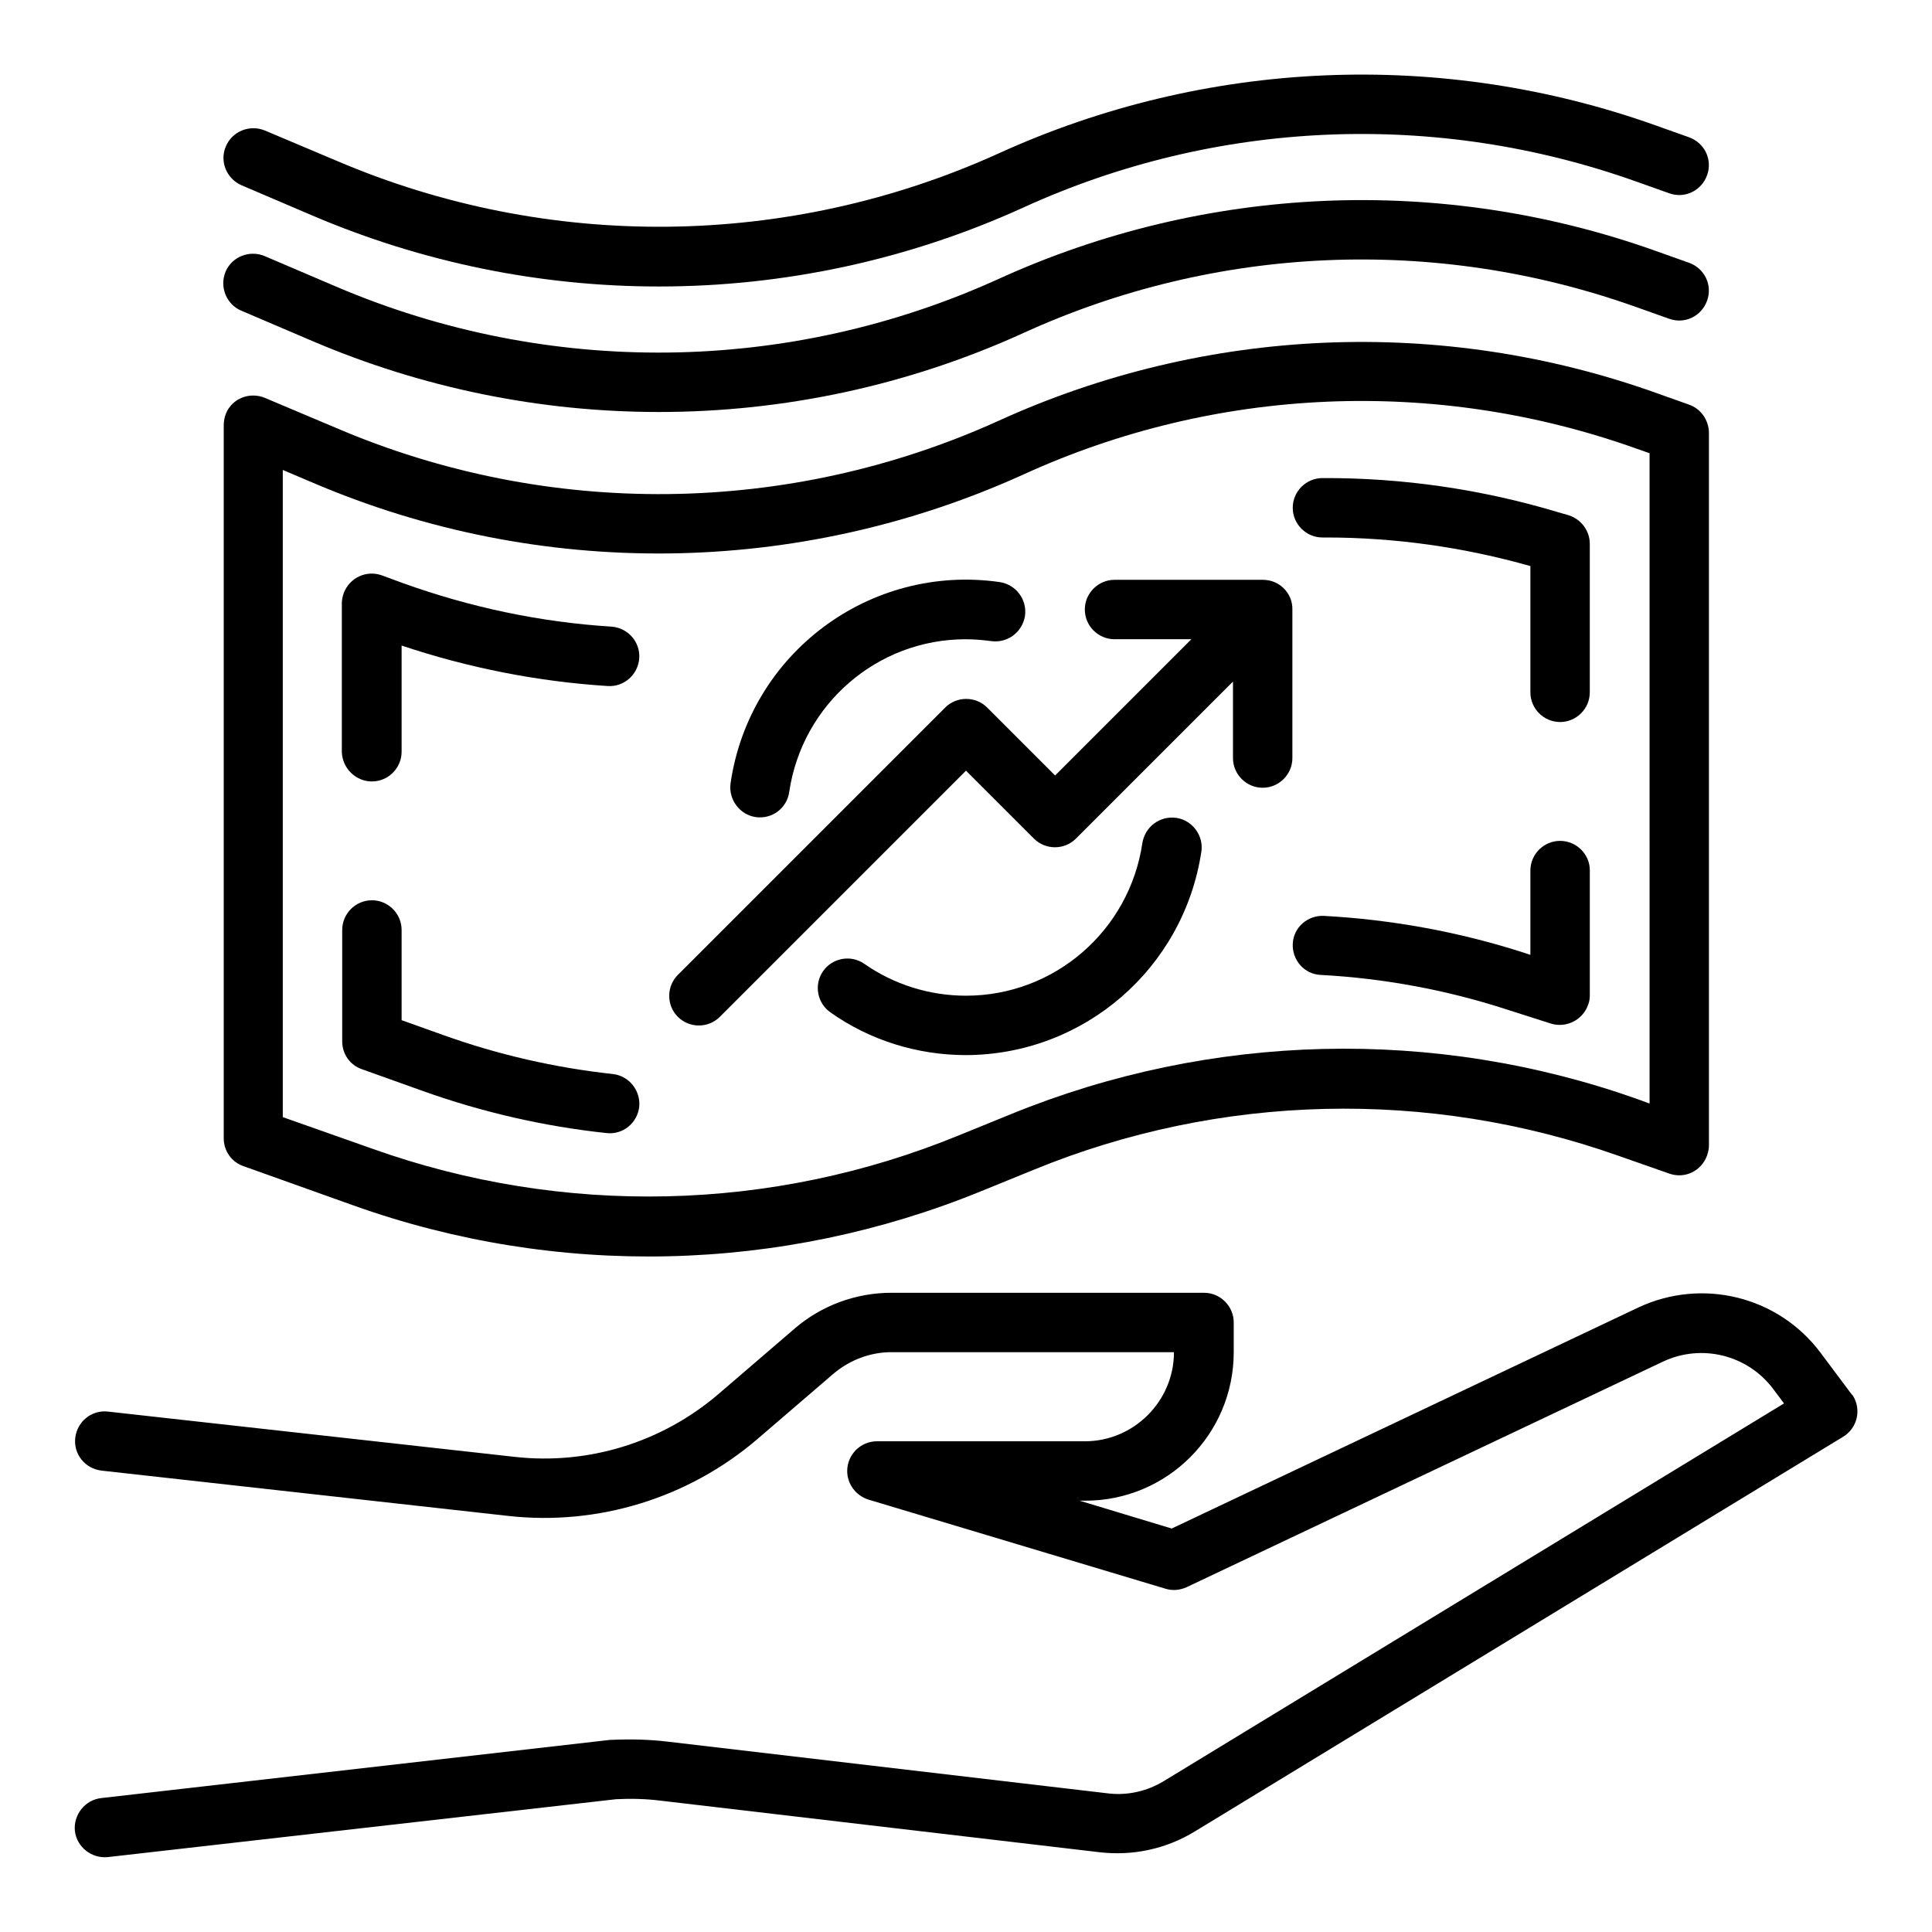
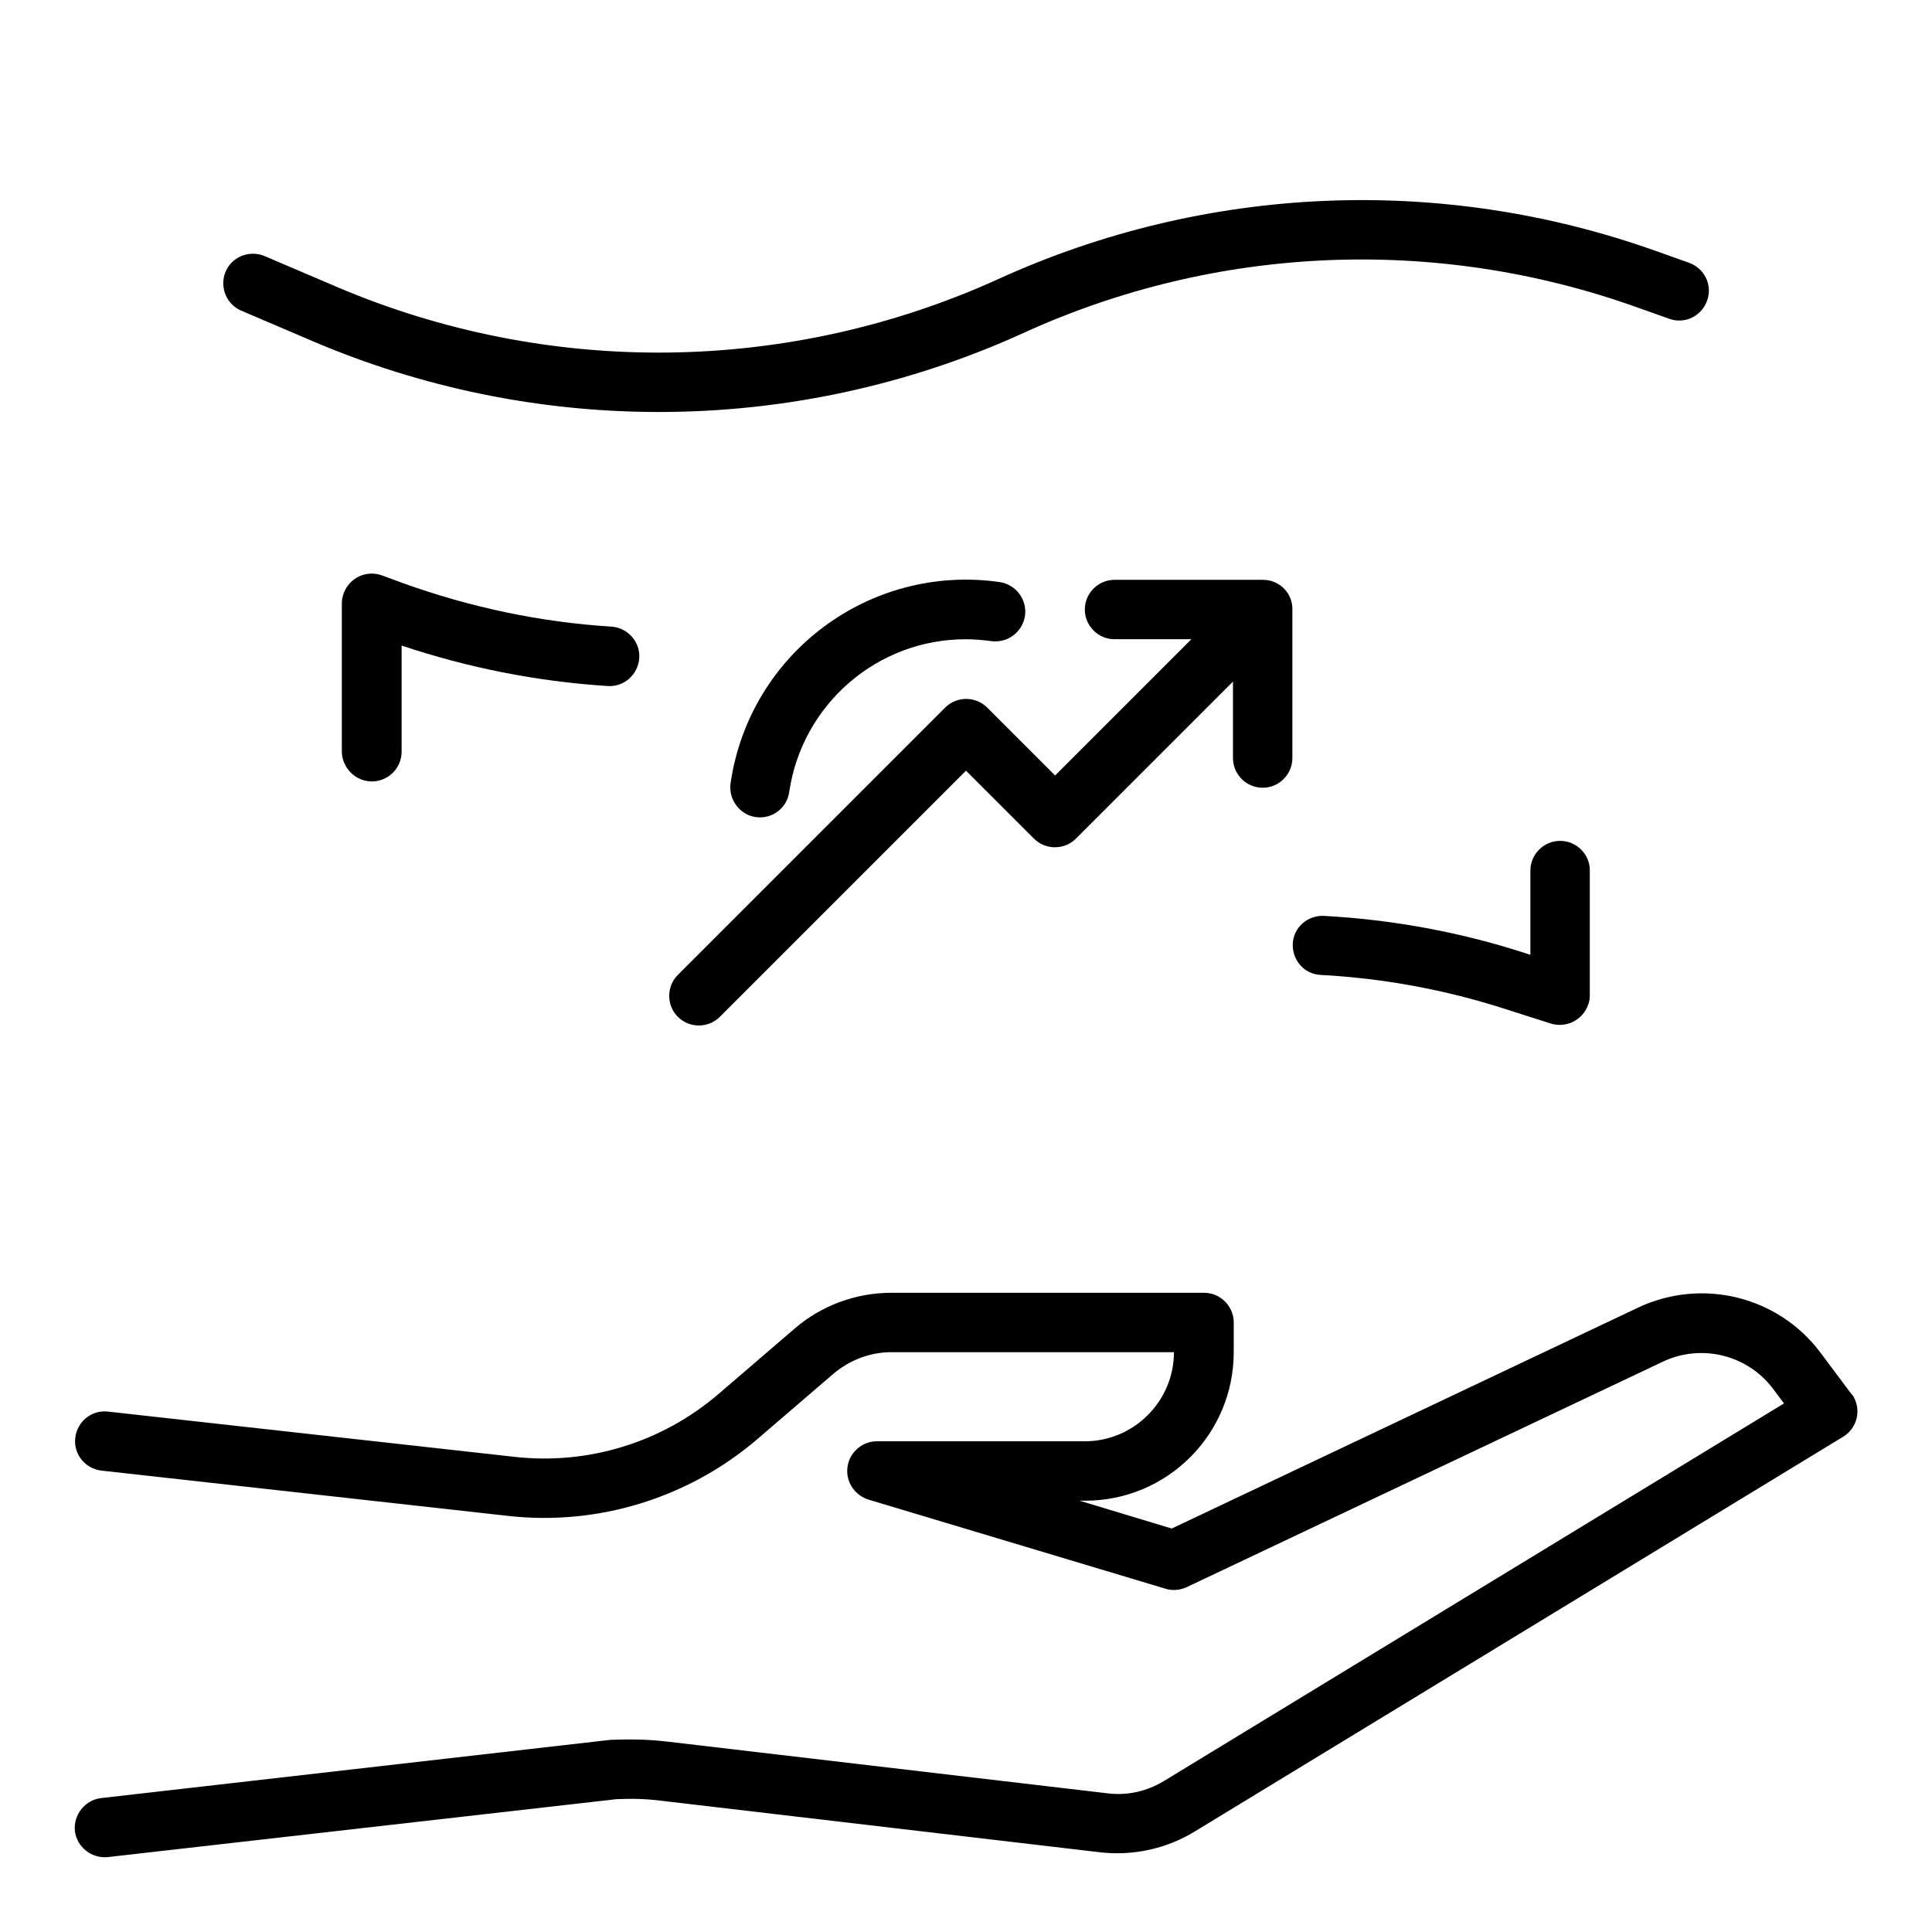
<svg xmlns="http://www.w3.org/2000/svg" fill="#000000" width="800px" height="800px" version="1.1" viewBox="144 144 512 512">
  <g>
    <path d="m634.59 513.36-8.168-10.922c-11.219-14.957-31.391-19.875-48.316-11.906l-123.59 58.547-24.402-7.379h1.477c21.746 0 39.359-17.613 39.359-39.359v-7.871c0-4.328-3.543-7.871-7.871-7.871h-82.852c-9.348 0-18.5 3.344-25.586 9.445l-20.27 17.418c-14.957 12.793-34.441 18.793-53.922 16.629l-107.85-12.008c-4.328-0.492-8.168 2.656-8.66 6.988-0.492 4.328 2.656 8.168 6.988 8.66l107.75 12.004c23.812 2.656 47.723-4.723 65.93-20.27l20.27-17.418c4.328-3.641 9.742-5.707 15.352-5.707h74.879c0 12.988-10.629 23.617-23.617 23.617h-55.105c-4.328 0-7.871 3.543-7.871 7.871 0 3.445 2.262 6.496 5.609 7.578l78.719 23.617c1.871 0.59 3.836 0.395 5.609-0.395l126.35-59.828c10.137-4.723 22.238-1.77 29.027 7.184l2.953 3.938-164.33 100.07c-4.527 2.754-9.84 3.938-15.055 3.246l-116.41-13.676c-4.82-0.59-9.742-0.688-14.66-0.492h-0.492l-135.01 15.441c-4.328 0.492-7.379 4.43-6.988 8.66 0.492 4.328 4.43 7.379 8.66 6.988l134.81-15.352c3.938-0.195 7.871-0.098 11.809 0.395l116.41 13.676c8.758 0.984 17.516-0.887 25.094-5.512l171.81-104.6c3.738-2.262 4.922-7.086 2.656-10.824-0.199-0.195-0.297-0.395-0.492-0.59z" />
-     <path d="m455.69 360.74c-4.328-0.59-8.266 2.363-8.953 6.691-3.445 23.223-23.32 40.441-46.738 40.441-9.645 0-19.09-2.953-26.961-8.461-3.543-2.461-8.461-1.574-10.922 1.969-2.461 3.543-1.574 8.461 1.969 10.922 10.426 7.379 23.023 11.312 35.914 11.312 31.293-0.098 57.762-23.027 62.387-54.023 0.59-4.227-2.461-8.262-6.695-8.852z" />
    <path d="m344.3 360.54c4.328 0.59 8.266-2.363 8.855-6.691 3.445-23.223 23.32-40.441 46.738-40.441 2.262 0 4.527 0.195 6.789 0.492 4.328 0.59 8.266-2.363 8.953-6.691 0.59-4.328-2.363-8.266-6.691-8.953-34.441-4.922-66.32 18.895-71.34 53.332-0.586 4.328 2.465 8.363 6.695 8.953z" />
-     <path d="m591.58 251.22-8.855-3.148c-56.875-20.27-119.36-17.516-174.17 7.477-55.598 25.191-119.36 25.879-175.45 1.871l-18.891-7.973c-4.035-1.672-8.66 0.098-10.332 4.133-0.395 0.984-0.59 2.066-0.59 3.148v188.93c0 3.344 2.066 6.297 5.215 7.379l28.93 10.332c54.121 19.387 113.55 18.008 166.69-3.738l13.777-5.609c49.398-20.27 104.6-21.551 154.98-3.738l13.48 4.723c4.133 1.477 8.562-0.688 10.035-4.82 0.297-0.887 0.492-1.77 0.492-2.656v-188.93c-0.098-3.348-2.164-6.297-5.316-7.379zm-10.527 185.19-2.953-1.082c-54.023-19.188-113.16-17.711-166.2 3.938l-13.777 5.609c-49.594 20.367-104.99 21.551-155.47 3.543l-23.711-8.367v-171.51l7.871 3.344c60.223 25.781 128.51 24.992 188.24-2.066 51.168-23.418 109.42-25.879 162.46-6.988l3.641 1.277 0.004 172.3z" />
    <path d="m242.56 351.09c4.328 0 7.871-3.543 7.871-7.871v-28.141c17.613 5.902 36.016 9.543 54.613 10.727 4.328 0.297 8.07-3.051 8.363-7.379 0.297-4.328-3.051-8.07-7.379-8.363-18.895-1.18-37.391-5.117-55.203-11.512l-5.609-2.066c-4.133-1.477-8.562 0.59-10.137 4.723-0.297 0.887-0.492 1.77-0.492 2.656v39.359c0.102 4.324 3.641 7.867 7.973 7.867z" />
-     <path d="m559.7 280.54-2.754-0.789c-20.27-6.102-41.328-9.152-62.484-9.055-4.328 0-7.871 3.543-7.871 7.871s3.543 7.871 7.871 7.871h0.887c18.301 0 36.508 2.559 54.219 7.578v33.457c0 4.328 3.543 7.871 7.871 7.871s7.871-3.543 7.871-7.871v-39.359c0-3.441-2.266-6.492-5.609-7.574z" />
    <path d="m557.44 366.84c-4.328 0-7.871 3.543-7.871 7.871v22.34l-1.77-0.59c-17.121-5.512-34.934-8.758-52.938-9.742-4.328-0.195-8.07 3.051-8.266 7.379s3.051 8.07 7.379 8.266c16.629 0.887 33.16 3.938 49.004 9.055l12.004 3.836c4.133 1.277 8.562-0.984 9.938-5.117 0.297-0.789 0.395-1.574 0.395-2.363v-33.16c0-4.231-3.543-7.773-7.875-7.773z" />
-     <path d="m306.42 428.63c-15.352-1.672-30.406-5.117-44.969-10.332l-11.02-3.938v-23.91c0-4.328-3.543-7.871-7.871-7.871s-7.871 3.543-7.871 7.871v29.52c0 3.344 2.066 6.297 5.215 7.379l16.234 5.805c15.742 5.609 31.98 9.348 48.609 11.121 4.328 0.492 8.168-2.656 8.66-6.988 0.395-4.227-2.656-8.164-6.988-8.656z" />
    <path d="m207.92 226.32 18.891 8.07c29.027 12.398 60.223 18.793 91.809 18.793 33.258 0 66.125-7.086 96.434-20.859 51.168-23.418 109.42-25.879 162.46-6.988l8.855 3.148c4.133 1.477 8.562-0.688 10.035-4.82 1.477-4.133-0.688-8.562-4.82-10.035l-8.855-3.148c-56.875-20.27-119.36-17.516-174.17 7.477-55.695 25.289-119.36 25.98-175.55 1.969l-18.895-8.07c-4.035-1.672-8.66 0.195-10.332 4.133-1.668 4.035 0.199 8.66 4.137 10.332z" />
-     <path d="m207.92 193.06 18.891 8.07c29.031 12.398 60.223 18.793 91.809 18.793 33.258 0 66.125-7.086 96.434-20.859 51.168-23.418 109.42-25.879 162.46-6.988l8.855 3.148c4.133 1.477 8.562-0.688 10.035-4.82 1.477-4.133-0.688-8.562-4.82-10.035l-8.855-3.148c-56.875-20.27-119.36-17.516-174.17 7.477-55.598 25.191-119.36 25.879-175.45 1.871l-18.891-7.973c-4.035-1.672-8.66 0.195-10.332 4.133-1.77 3.938 0.098 8.562 4.035 10.332z" />
    <path d="m478.72 297.66h-39.359c-4.328 0-7.871 3.543-7.871 7.871s3.543 7.871 7.871 7.871h20.367l-36.113 36.113-18.008-18.008c-3.051-3.051-8.07-3.051-11.121 0l-70.848 70.848c-3.051 3.051-3.051 8.07 0 11.121s8.07 3.051 11.121 0l65.238-65.238 18.008 18.008c3.051 3.051 8.07 3.051 11.121 0l41.625-41.625v20.27c0 4.328 3.543 7.871 7.871 7.871s7.871-3.543 7.871-7.871v-39.359c0.098-4.332-3.445-7.871-7.773-7.871z" />
  </g>
</svg>